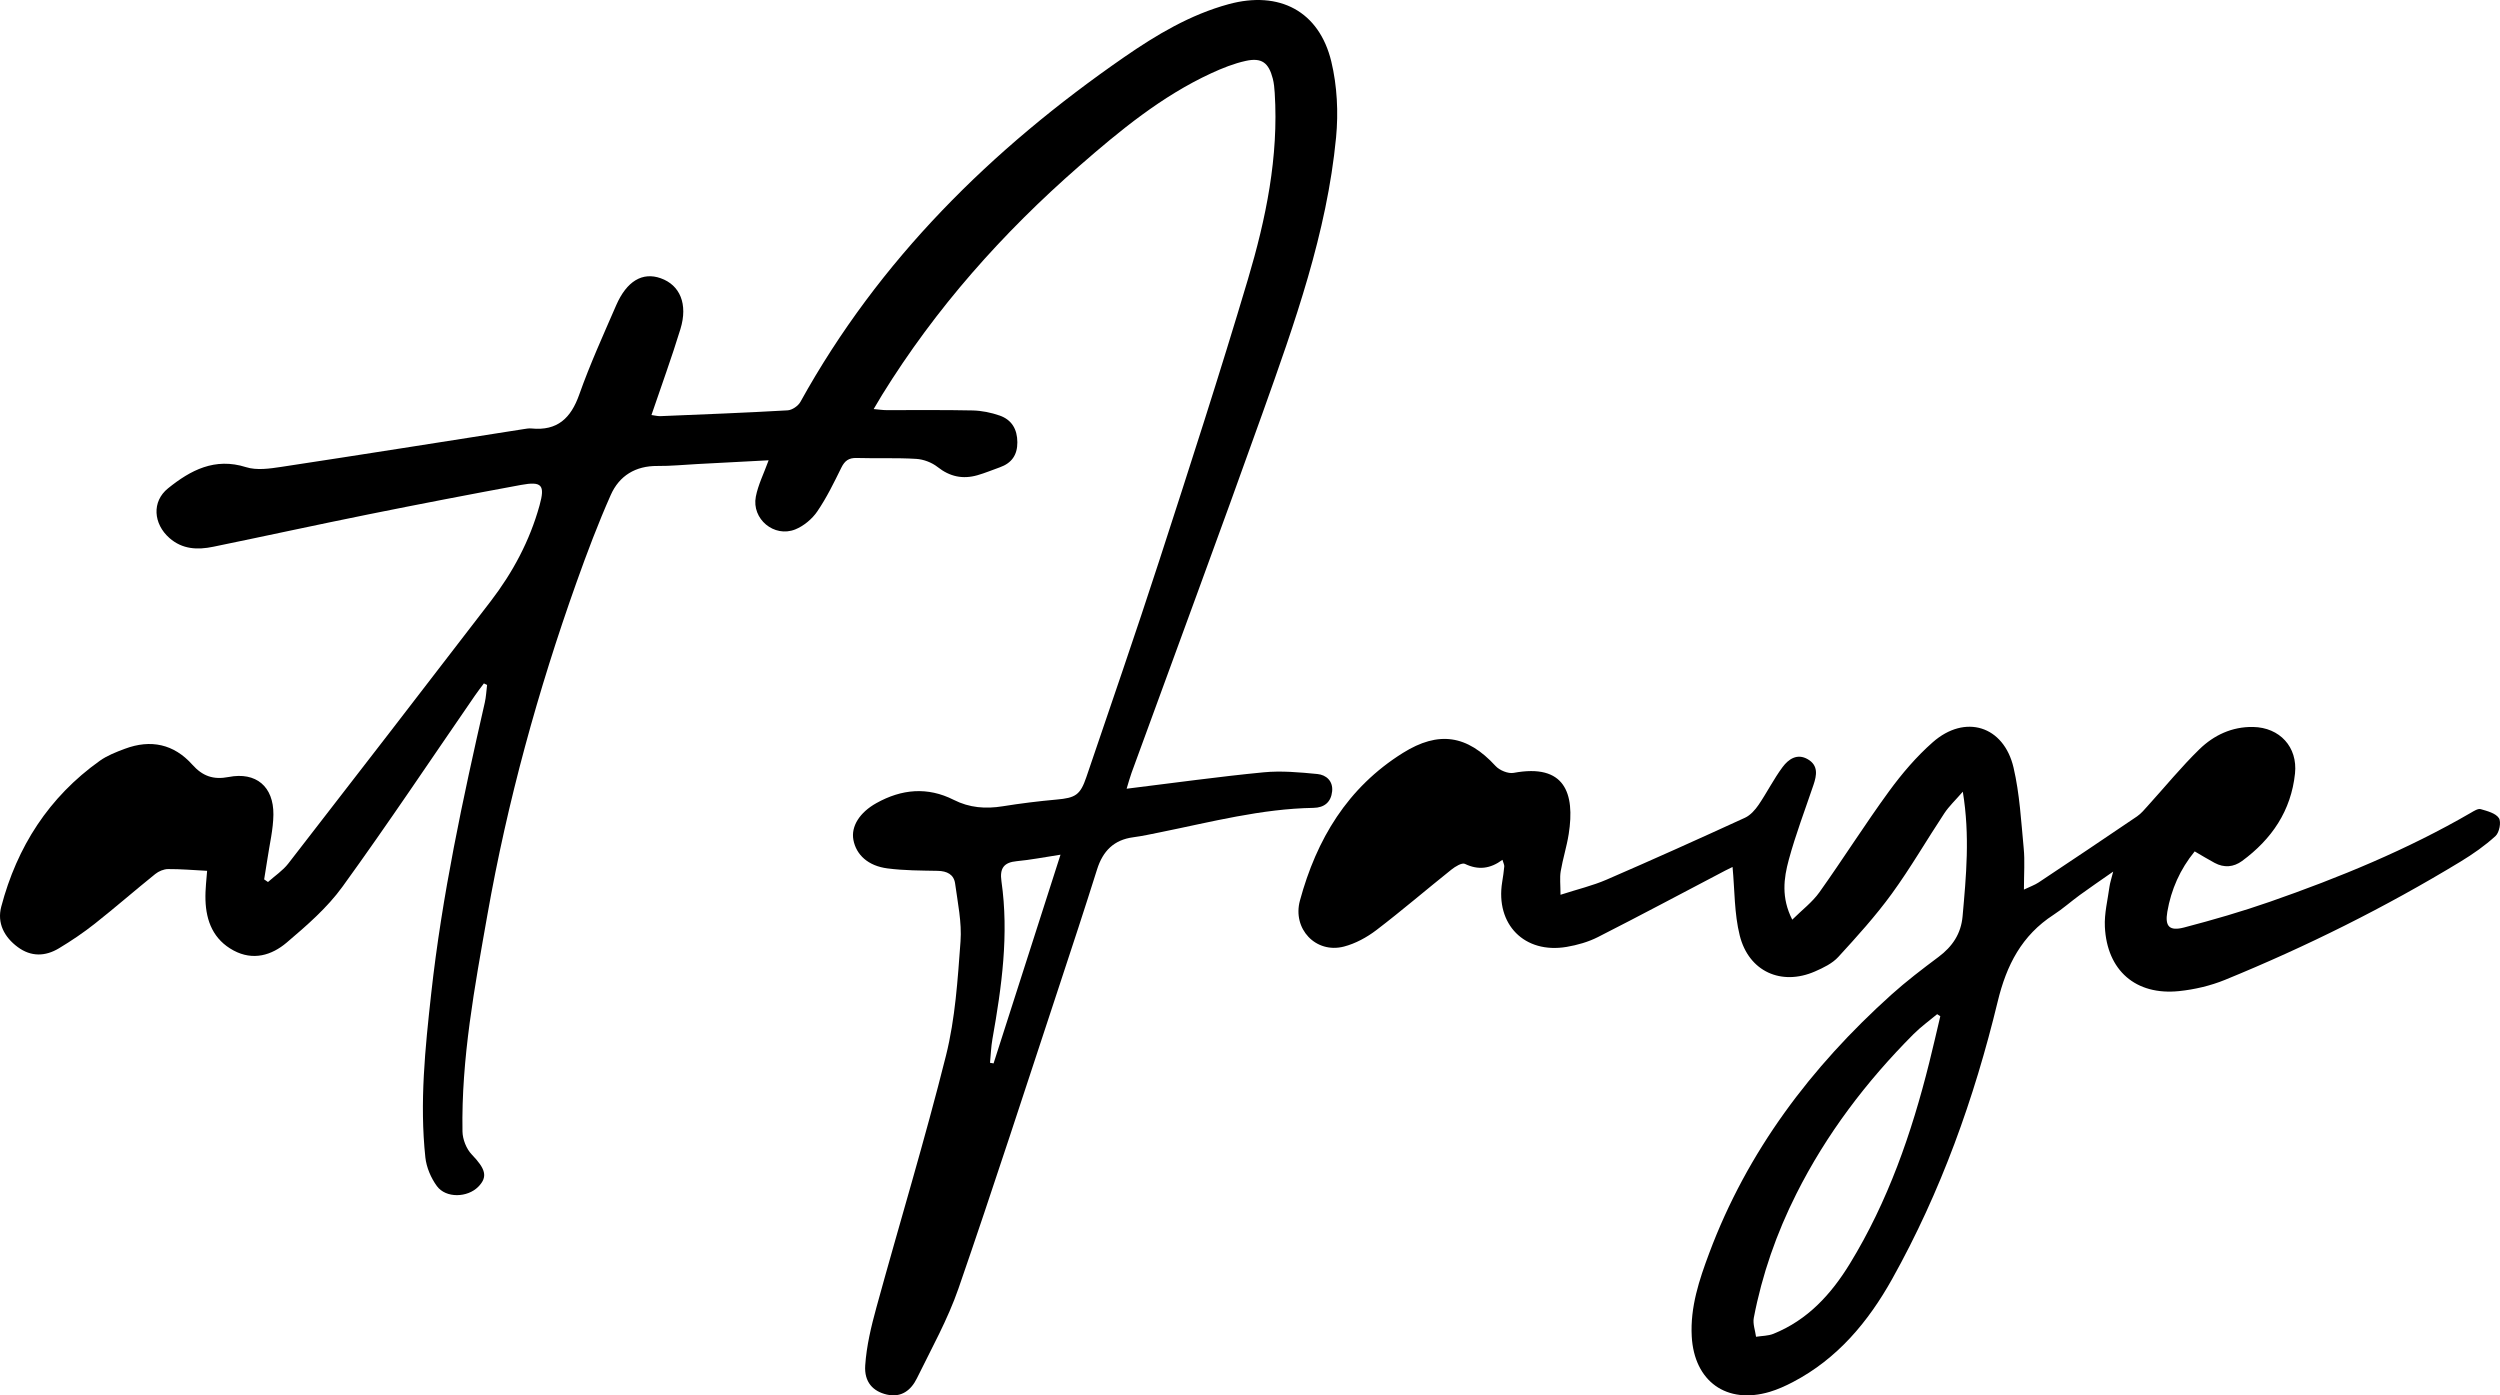
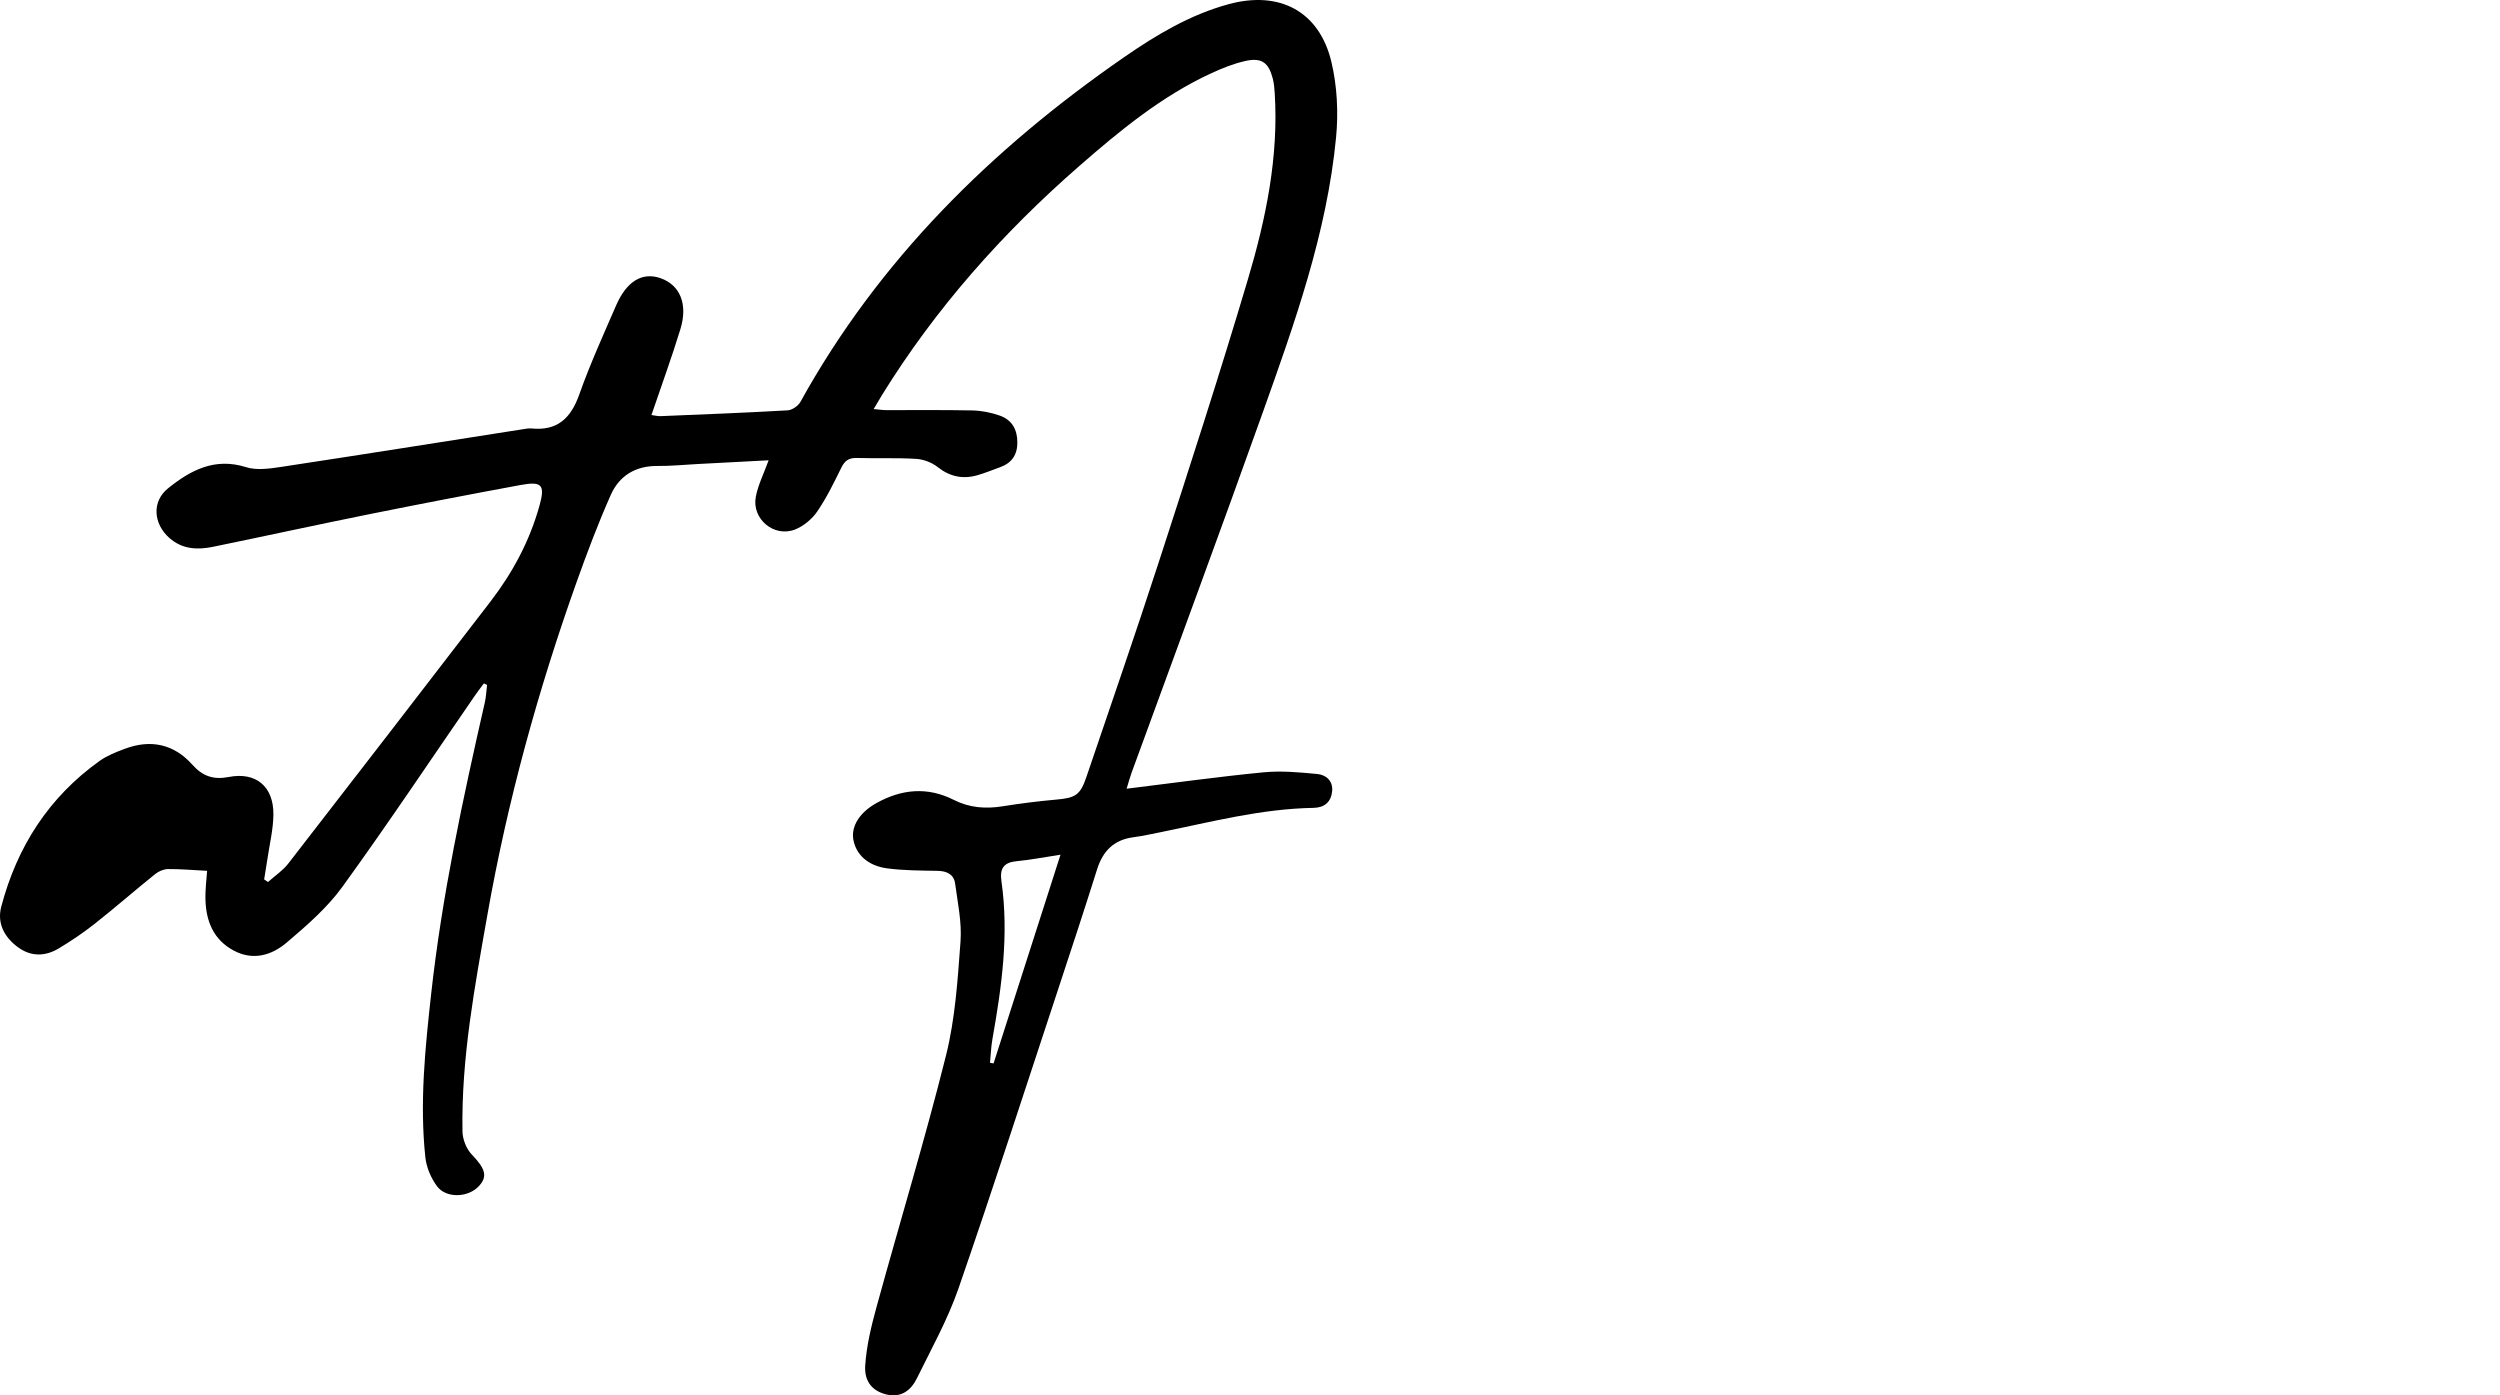
<svg xmlns="http://www.w3.org/2000/svg" width="258px" height="144px" viewBox="0 0 258 144" version="1.1">
  <title>Group</title>
  <defs>
    <filter color-interpolation-filters="auto" id="filter-1">
      <feColorMatrix in="SourceGraphic" type="matrix" values="0 0 0 0 0.024 0 0 0 0 0.875 0 0 0 0 0.776 0 0 0 1 0" />
    </filter>
  </defs>
  <g id="Page-1" stroke="none" stroke-width="1" fill="none" fill-rule="evenodd">
    <g id="faye-carrers" transform="translate(-279, -2717)">
      <g id="Group" transform="translate(262, 2618.5)" filter="url(#filter-1)">
        <g transform="translate(17, 98.5)">
-           <path d="M137.477,81.664 C137.584,80.607 136.866,79.967 135.958,79.879 C134.113,79.701 132.229,79.526 130.394,79.704 C125.771,80.15 121.17,80.796 116.267,81.396 C116.481,80.697 116.607,80.221 116.774,79.761 C121.29,67.37 125.884,55.003 130.312,42.582 C133.611,33.328 136.934,24.047 137.883,14.183 C138.13,11.604 137.995,8.866 137.392,6.356 C136.139,1.154 132.034,-0.992 126.802,0.429 C122.826,1.51 119.33,3.602 115.995,5.91 C102.321,15.374 90.721,26.799 82.602,41.476 C82.372,41.892 81.752,42.319 81.289,42.347 C76.915,42.599 72.536,42.766 68.157,42.946 C67.869,42.957 67.575,42.875 67.23,42.831 C68.258,39.803 69.319,36.904 70.221,33.955 C71.011,31.376 70.172,29.416 68.181,28.713 C66.309,28.05 64.677,29 63.586,31.513 C62.264,34.56 60.885,37.591 59.78,40.715 C58.916,43.16 57.526,44.479 54.855,44.219 C54.586,44.192 54.306,44.241 54.038,44.285 C45.704,45.588 37.377,46.916 29.038,48.181 C27.839,48.362 26.493,48.561 25.391,48.211 C22.161,47.187 19.654,48.534 17.345,50.393 C15.64,51.765 15.829,54.062 17.483,55.521 C18.821,56.698 20.384,56.761 21.999,56.427 C27.357,55.327 32.699,54.157 38.059,53.076 C43.286,52.022 48.526,51.012 53.769,50.045 C55.938,49.646 56.261,50.065 55.683,52.153 C54.674,55.803 52.922,59.08 50.626,62.067 C43.686,71.096 36.735,80.117 29.753,89.116 C29.183,89.853 28.36,90.392 27.656,91.024 C27.524,90.934 27.393,90.844 27.261,90.753 C27.373,90.05 27.494,89.349 27.598,88.645 C27.82,87.12 28.199,85.595 28.215,84.068 C28.245,81.171 26.425,79.635 23.6,80.186 C22.01,80.495 20.902,80.092 19.849,78.915 C17.94,76.78 15.555,76.276 12.884,77.275 C11.993,77.609 11.072,77.965 10.304,78.51 C5.042,82.258 1.757,87.386 0.128,93.573 C-0.316,95.26 0.432,96.705 1.839,97.743 C3.21,98.756 4.677,98.709 6.075,97.869 C7.361,97.097 8.615,96.251 9.791,95.32 C11.902,93.653 13.929,91.881 16.026,90.195 C16.38,89.91 16.901,89.691 17.345,89.688 C18.637,89.68 19.926,89.795 21.374,89.869 C21.327,90.63 21.171,91.753 21.204,92.87 C21.272,95.082 22.032,96.976 24.107,98.091 C26.12,99.172 28.042,98.586 29.583,97.277 C31.651,95.52 33.768,93.686 35.342,91.509 C40.042,85.018 44.49,78.343 49.039,71.745 C49.324,71.329 49.637,70.932 49.938,70.527 C50.048,70.579 50.158,70.633 50.267,70.685 C50.19,71.296 50.166,71.917 50.029,72.514 C47.766,82.45 45.617,92.41 44.498,102.553 C43.878,108.168 43.294,113.792 43.897,119.443 C44.007,120.469 44.473,121.567 45.087,122.405 C46.02,123.675 48.244,123.607 49.362,122.468 C50.374,121.438 50.1,120.617 48.685,119.144 C48.128,118.566 47.742,117.578 47.728,116.77 C47.596,109.22 48.992,101.822 50.295,94.436 C52.359,82.723 55.51,71.288 59.5,60.085 C60.583,57.046 61.724,54.021 63.032,51.075 C63.909,49.101 65.582,48.066 67.852,48.088 C69.215,48.102 70.578,47.962 71.941,47.891 C74.373,47.762 76.808,47.636 79.323,47.502 C78.823,48.879 78.237,50.034 78.001,51.255 C77.557,53.555 79.893,55.507 82.067,54.637 C82.939,54.286 83.803,53.569 84.335,52.791 C85.306,51.373 86.068,49.802 86.83,48.255 C87.181,47.546 87.598,47.242 88.404,47.264 C90.458,47.324 92.518,47.231 94.563,47.357 C95.317,47.403 96.167,47.729 96.762,48.197 C98.026,49.194 99.359,49.473 100.862,49.046 C101.649,48.822 102.408,48.501 103.182,48.227 C104.399,47.795 104.997,46.96 104.991,45.643 C104.986,44.299 104.41,43.321 103.168,42.886 C102.282,42.577 101.312,42.38 100.376,42.358 C97.409,42.292 94.443,42.333 91.476,42.325 C91.097,42.325 90.719,42.265 90.162,42.215 C90.519,41.613 90.765,41.186 91.023,40.767 C96.557,31.814 103.467,24.042 111.383,17.132 C115.581,13.469 119.876,9.931 124.987,7.566 C126.139,7.035 127.342,6.55 128.576,6.282 C130.213,5.926 130.929,6.476 131.351,8.111 C131.475,8.59 131.519,9.096 131.551,9.592 C131.966,16.19 130.644,22.577 128.787,28.819 C125.886,38.58 122.747,48.269 119.604,57.955 C117.191,65.393 114.627,72.785 112.113,80.194 C111.482,82.053 110.988,82.34 109.039,82.515 C107.18,82.682 105.32,82.912 103.478,83.208 C101.709,83.493 100.045,83.367 98.424,82.545 C95.718,81.177 93.047,81.428 90.445,82.88 C88.706,83.849 87.812,85.286 88.07,86.674 C88.358,88.215 89.586,89.363 91.591,89.62 C93.302,89.842 95.043,89.839 96.773,89.872 C97.728,89.891 98.441,90.239 98.569,91.186 C98.835,93.165 99.269,95.183 99.126,97.149 C98.835,101.088 98.583,105.099 97.632,108.91 C95.449,117.636 92.825,126.251 90.445,134.93 C89.907,136.888 89.424,138.9 89.29,140.912 C89.175,142.642 90.105,143.595 91.528,143.921 C93.036,144.263 94.028,143.456 94.626,142.237 C96.126,139.179 97.807,136.17 98.915,132.97 C102.513,122.572 105.894,112.097 109.346,101.65 C110.659,97.677 111.965,93.702 113.22,89.713 C113.813,87.832 114.945,86.671 116.952,86.406 C117.899,86.28 118.836,86.072 119.774,85.883 C124.998,84.826 130.175,83.463 135.555,83.372 C136.679,83.353 137.365,82.773 137.477,81.664 Z M102.537,109.743 C102.414,109.723 102.293,109.702 102.17,109.682 C102.249,108.861 102.277,108.031 102.419,107.224 C103.379,101.833 104.133,96.429 103.349,90.945 C103.16,89.623 103.576,88.998 104.937,88.872 C106.338,88.744 107.725,88.467 109.445,88.204 C107.04,95.703 104.788,102.723 102.537,109.743 Z" id="Shape" fill="#000000" fill-rule="nonzero" />
-           <path d="M257.889,84.432 C257.558,83.922 256.687,83.701 256.007,83.502 C255.734,83.423 255.322,83.687 255.014,83.867 C248.429,87.688 241.42,90.563 234.257,93.061 C231.352,94.075 228.384,94.934 225.405,95.714 C223.885,96.113 223.41,95.608 223.666,94.105 C224.059,91.795 224.988,89.706 226.492,87.863 C227.226,88.288 227.879,88.694 228.556,89.054 C229.531,89.575 230.503,89.496 231.382,88.853 C234.448,86.6 236.441,83.671 236.845,79.823 C237.131,77.098 235.269,75.072 232.517,75.023 C230.347,74.984 228.477,75.868 226.989,77.313 C225.111,79.141 223.448,81.183 221.682,83.128 C221.324,83.523 220.977,83.954 220.546,84.249 C217.171,86.543 213.781,88.812 210.384,91.07 C209.986,91.334 209.516,91.495 208.869,91.806 C208.869,90.164 208.973,88.847 208.847,87.552 C208.58,84.764 208.432,81.936 207.799,79.223 C206.794,74.903 202.797,73.664 199.461,76.599 C197.774,78.083 196.278,79.842 194.948,81.661 C192.464,85.067 190.211,88.643 187.765,92.079 C187.036,93.104 185.98,93.898 184.961,94.91 C183.806,92.641 184.085,90.636 184.601,88.733 C185.308,86.117 186.283,83.573 187.151,81.001 C187.492,79.994 187.664,78.999 186.569,78.358 C185.466,77.712 184.568,78.35 183.967,79.157 C183.05,80.387 182.359,81.778 181.494,83.049 C181.134,83.578 180.645,84.132 180.083,84.391 C175.34,86.567 170.579,88.711 165.79,90.784 C164.362,91.403 162.823,91.765 161.045,92.341 C161.045,91.304 160.952,90.593 161.064,89.916 C161.283,88.624 161.69,87.361 161.892,86.065 C162.547,81.863 161.499,78.775 156.208,79.76 C155.637,79.866 154.752,79.498 154.343,79.051 C151.408,75.849 148.468,75.399 144.782,77.701 C139.065,81.273 135.871,86.603 134.151,92.944 C133.362,95.854 135.786,98.439 138.694,97.686 C139.881,97.378 141.061,96.734 142.044,95.984 C144.678,93.974 147.193,91.812 149.784,89.744 C150.177,89.431 150.873,89.003 151.176,89.15 C152.555,89.818 153.8,89.663 155.053,88.733 C155.156,89.087 155.255,89.259 155.241,89.417 C155.192,89.957 155.113,90.494 155.025,91.029 C154.318,95.395 157.324,98.458 161.679,97.719 C162.782,97.531 163.909,97.212 164.903,96.707 C169.312,94.465 173.675,92.136 178.054,89.84 C178.393,89.663 178.739,89.502 178.799,89.472 C179.026,91.847 178.971,94.277 179.542,96.549 C180.478,100.275 183.847,101.764 187.306,100.253 C188.169,99.876 189.1,99.429 189.714,98.755 C191.636,96.658 193.558,94.536 195.229,92.24 C197.173,89.567 198.833,86.684 200.66,83.924 C201.137,83.204 201.787,82.596 202.562,81.702 C203.313,86.267 202.906,90.418 202.538,94.569 C202.377,96.364 201.489,97.684 200.059,98.753 C198.388,100.002 196.72,101.273 195.172,102.666 C186.889,110.126 180.32,118.812 176.391,129.326 C175.359,132.083 174.423,134.884 174.587,137.911 C174.838,142.558 178.188,144.967 182.646,143.636 C183.465,143.39 184.262,143.028 185.021,142.632 C189.622,140.229 192.799,136.414 195.27,131.993 C200.299,122.99 203.747,113.346 206.161,103.365 C207.075,99.585 208.645,96.535 211.929,94.405 C212.88,93.789 213.731,93.025 214.649,92.357 C215.664,91.618 216.704,90.912 218.08,89.949 C217.881,90.745 217.753,91.111 217.701,91.49 C217.515,92.875 217.155,94.274 217.223,95.652 C217.442,100.163 220.415,102.743 224.881,102.282 C226.484,102.115 228.122,101.731 229.613,101.123 C238.03,97.684 246.152,93.642 253.924,88.921 C255.199,88.146 256.444,87.279 257.539,86.275 C257.929,85.918 258.145,84.83 257.889,84.432 Z M199.095,109.678 C197.277,116.955 194.842,123.988 190.897,130.427 C188.964,133.583 186.542,136.228 183.02,137.649 C182.471,137.87 181.824,137.859 181.224,137.955 C181.136,137.303 180.874,136.616 180.992,136.002 C181.846,131.535 183.337,127.275 185.382,123.208 C188.483,117.036 192.608,111.609 197.471,106.727 C198.219,105.975 199.095,105.347 199.914,104.663 C200.023,104.734 200.133,104.802 200.239,104.873 C199.86,106.476 199.494,108.083 199.095,109.678 Z" id="Shape" fill="#000000" fill-rule="nonzero" />
+           <path d="M137.477,81.664 C137.584,80.607 136.866,79.967 135.958,79.879 C134.113,79.701 132.229,79.526 130.394,79.704 C125.771,80.15 121.17,80.796 116.267,81.396 C116.481,80.697 116.607,80.221 116.774,79.761 C121.29,67.37 125.884,55.003 130.312,42.582 C133.611,33.328 136.934,24.047 137.883,14.183 C138.13,11.604 137.995,8.866 137.392,6.356 C136.139,1.154 132.034,-0.992 126.802,0.429 C122.826,1.51 119.33,3.602 115.995,5.91 C102.321,15.374 90.721,26.799 82.602,41.476 C82.372,41.892 81.752,42.319 81.289,42.347 C76.915,42.599 72.536,42.766 68.157,42.946 C67.869,42.957 67.575,42.875 67.23,42.831 C68.258,39.803 69.319,36.904 70.221,33.955 C71.011,31.376 70.172,29.416 68.181,28.713 C66.309,28.05 64.677,29 63.586,31.513 C62.264,34.56 60.885,37.591 59.78,40.715 C58.916,43.16 57.526,44.479 54.855,44.219 C54.586,44.192 54.306,44.241 54.038,44.285 C45.704,45.588 37.377,46.916 29.038,48.181 C27.839,48.362 26.493,48.561 25.391,48.211 C22.161,47.187 19.654,48.534 17.345,50.393 C15.64,51.765 15.829,54.062 17.483,55.521 C18.821,56.698 20.384,56.761 21.999,56.427 C27.357,55.327 32.699,54.157 38.059,53.076 C43.286,52.022 48.526,51.012 53.769,50.045 C55.938,49.646 56.261,50.065 55.683,52.153 C54.674,55.803 52.922,59.08 50.626,62.067 C43.686,71.096 36.735,80.117 29.753,89.116 C29.183,89.853 28.36,90.392 27.656,91.024 C27.524,90.934 27.393,90.844 27.261,90.753 C27.373,90.05 27.494,89.349 27.598,88.645 C27.82,87.12 28.199,85.595 28.215,84.068 C28.245,81.171 26.425,79.635 23.6,80.186 C22.01,80.495 20.902,80.092 19.849,78.915 C17.94,76.78 15.555,76.276 12.884,77.275 C11.993,77.609 11.072,77.965 10.304,78.51 C5.042,82.258 1.757,87.386 0.128,93.573 C-0.316,95.26 0.432,96.705 1.839,97.743 C3.21,98.756 4.677,98.709 6.075,97.869 C7.361,97.097 8.615,96.251 9.791,95.32 C11.902,93.653 13.929,91.881 16.026,90.195 C16.38,89.91 16.901,89.691 17.345,89.688 C18.637,89.68 19.926,89.795 21.374,89.869 C21.327,90.63 21.171,91.753 21.204,92.87 C21.272,95.082 22.032,96.976 24.107,98.091 C26.12,99.172 28.042,98.586 29.583,97.277 C31.651,95.52 33.768,93.686 35.342,91.509 C40.042,85.018 44.49,78.343 49.039,71.745 C49.324,71.329 49.637,70.932 49.938,70.527 C50.048,70.579 50.158,70.633 50.267,70.685 C50.19,71.296 50.166,71.917 50.029,72.514 C47.766,82.45 45.617,92.41 44.498,102.553 C43.878,108.168 43.294,113.792 43.897,119.443 C44.007,120.469 44.473,121.567 45.087,122.405 C46.02,123.675 48.244,123.607 49.362,122.468 C50.374,121.438 50.1,120.617 48.685,119.144 C48.128,118.566 47.742,117.578 47.728,116.77 C47.596,109.22 48.992,101.822 50.295,94.436 C52.359,82.723 55.51,71.288 59.5,60.085 C60.583,57.046 61.724,54.021 63.032,51.075 C63.909,49.101 65.582,48.066 67.852,48.088 C69.215,48.102 70.578,47.962 71.941,47.891 C74.373,47.762 76.808,47.636 79.323,47.502 C78.823,48.879 78.237,50.034 78.001,51.255 C77.557,53.555 79.893,55.507 82.067,54.637 C82.939,54.286 83.803,53.569 84.335,52.791 C85.306,51.373 86.068,49.802 86.83,48.255 C87.181,47.546 87.598,47.242 88.404,47.264 C90.458,47.324 92.518,47.231 94.563,47.357 C95.317,47.403 96.167,47.729 96.762,48.197 C98.026,49.194 99.359,49.473 100.862,49.046 C101.649,48.822 102.408,48.501 103.182,48.227 C104.399,47.795 104.997,46.96 104.991,45.643 C104.986,44.299 104.41,43.321 103.168,42.886 C102.282,42.577 101.312,42.38 100.376,42.358 C97.409,42.292 94.443,42.333 91.476,42.325 C91.097,42.325 90.719,42.265 90.162,42.215 C90.519,41.613 90.765,41.186 91.023,40.767 C96.557,31.814 103.467,24.042 111.383,17.132 C115.581,13.469 119.876,9.931 124.987,7.566 C126.139,7.035 127.342,6.55 128.576,6.282 C130.213,5.926 130.929,6.476 131.351,8.111 C131.475,8.59 131.519,9.096 131.551,9.592 C131.966,16.19 130.644,22.577 128.787,28.819 C125.886,38.58 122.747,48.269 119.604,57.955 C117.191,65.393 114.627,72.785 112.113,80.194 C111.482,82.053 110.988,82.34 109.039,82.515 C107.18,82.682 105.32,82.912 103.478,83.208 C101.709,83.493 100.045,83.367 98.424,82.545 C95.718,81.177 93.047,81.428 90.445,82.88 C88.706,83.849 87.812,85.286 88.07,86.674 C88.358,88.215 89.586,89.363 91.591,89.62 C93.302,89.842 95.043,89.839 96.773,89.872 C97.728,89.891 98.441,90.239 98.569,91.186 C98.835,93.165 99.269,95.183 99.126,97.149 C98.835,101.088 98.583,105.099 97.632,108.91 C95.449,117.636 92.825,126.251 90.445,134.93 C89.907,136.888 89.424,138.9 89.29,140.912 C89.175,142.642 90.105,143.595 91.528,143.921 C93.036,144.263 94.028,143.456 94.626,142.237 C96.126,139.179 97.807,136.17 98.915,132.97 C102.513,122.572 105.894,112.097 109.346,101.65 C110.659,97.677 111.965,93.702 113.22,89.713 C113.813,87.832 114.945,86.671 116.952,86.406 C117.899,86.28 118.836,86.072 119.774,85.883 C124.998,84.826 130.175,83.463 135.555,83.372 C136.679,83.353 137.365,82.773 137.477,81.664 M102.537,109.743 C102.414,109.723 102.293,109.702 102.17,109.682 C102.249,108.861 102.277,108.031 102.419,107.224 C103.379,101.833 104.133,96.429 103.349,90.945 C103.16,89.623 103.576,88.998 104.937,88.872 C106.338,88.744 107.725,88.467 109.445,88.204 C107.04,95.703 104.788,102.723 102.537,109.743 Z" id="Shape" fill="#000000" fill-rule="nonzero" />
        </g>
      </g>
    </g>
  </g>
</svg>